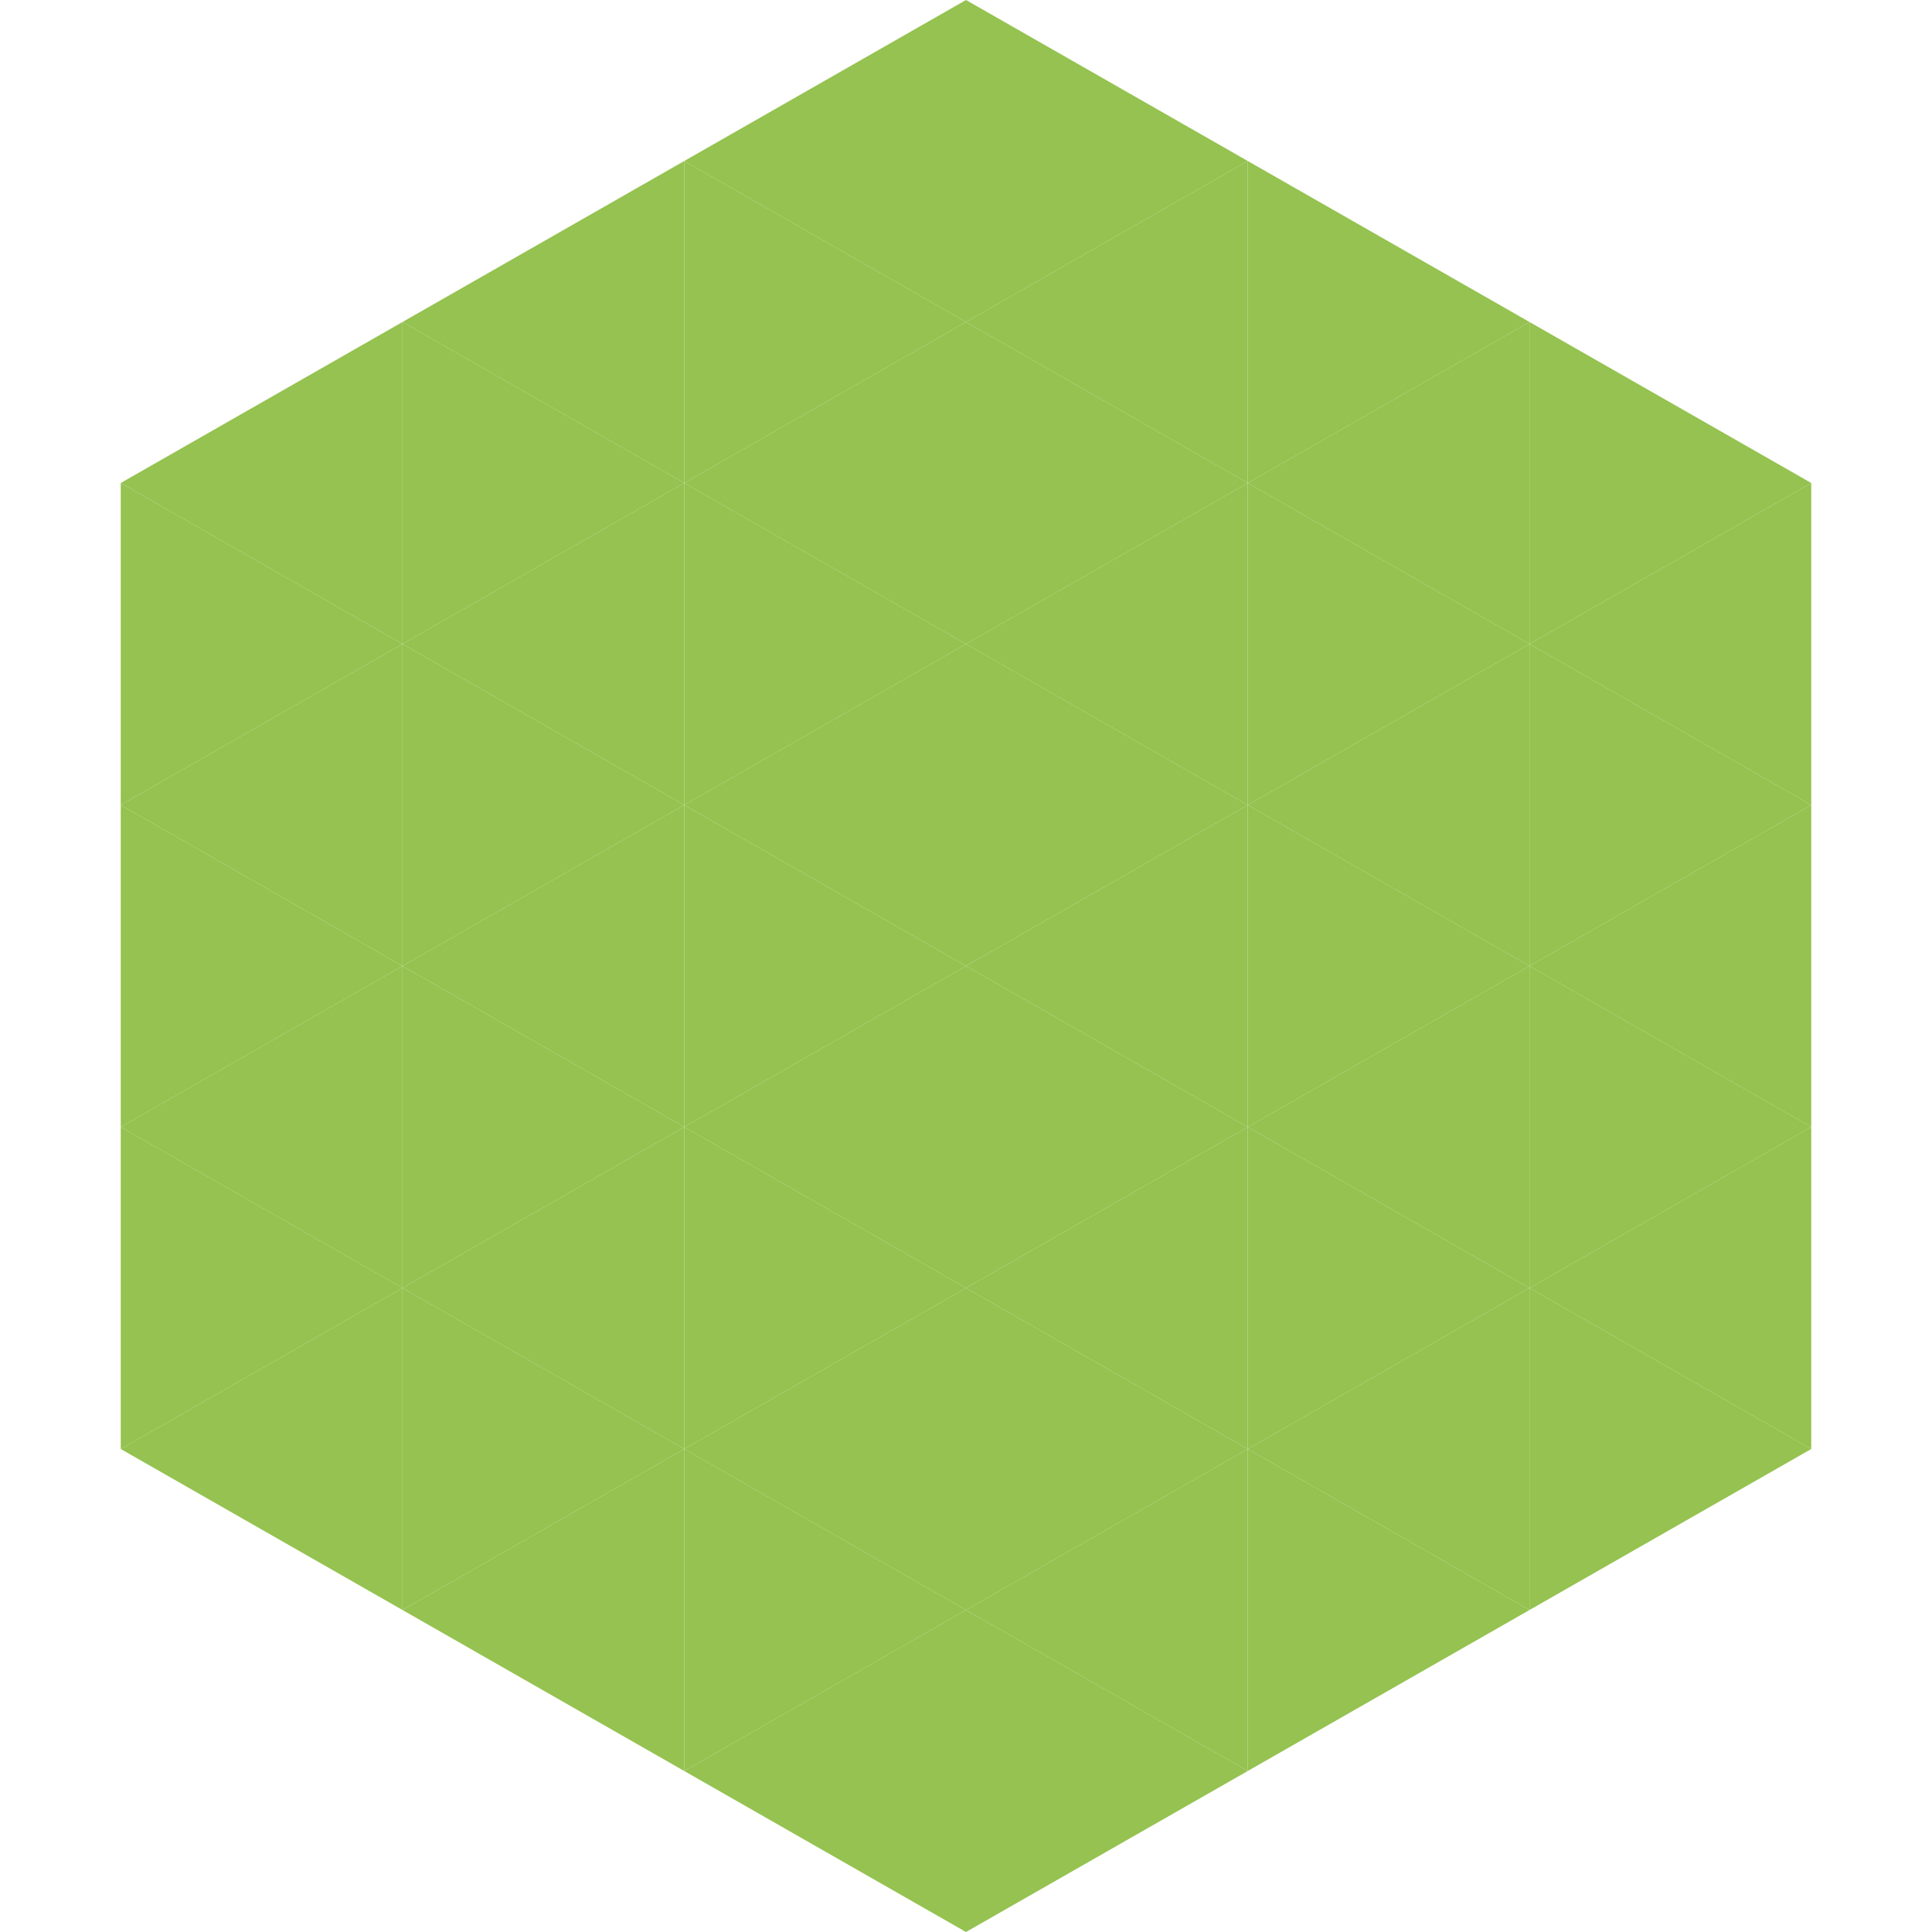
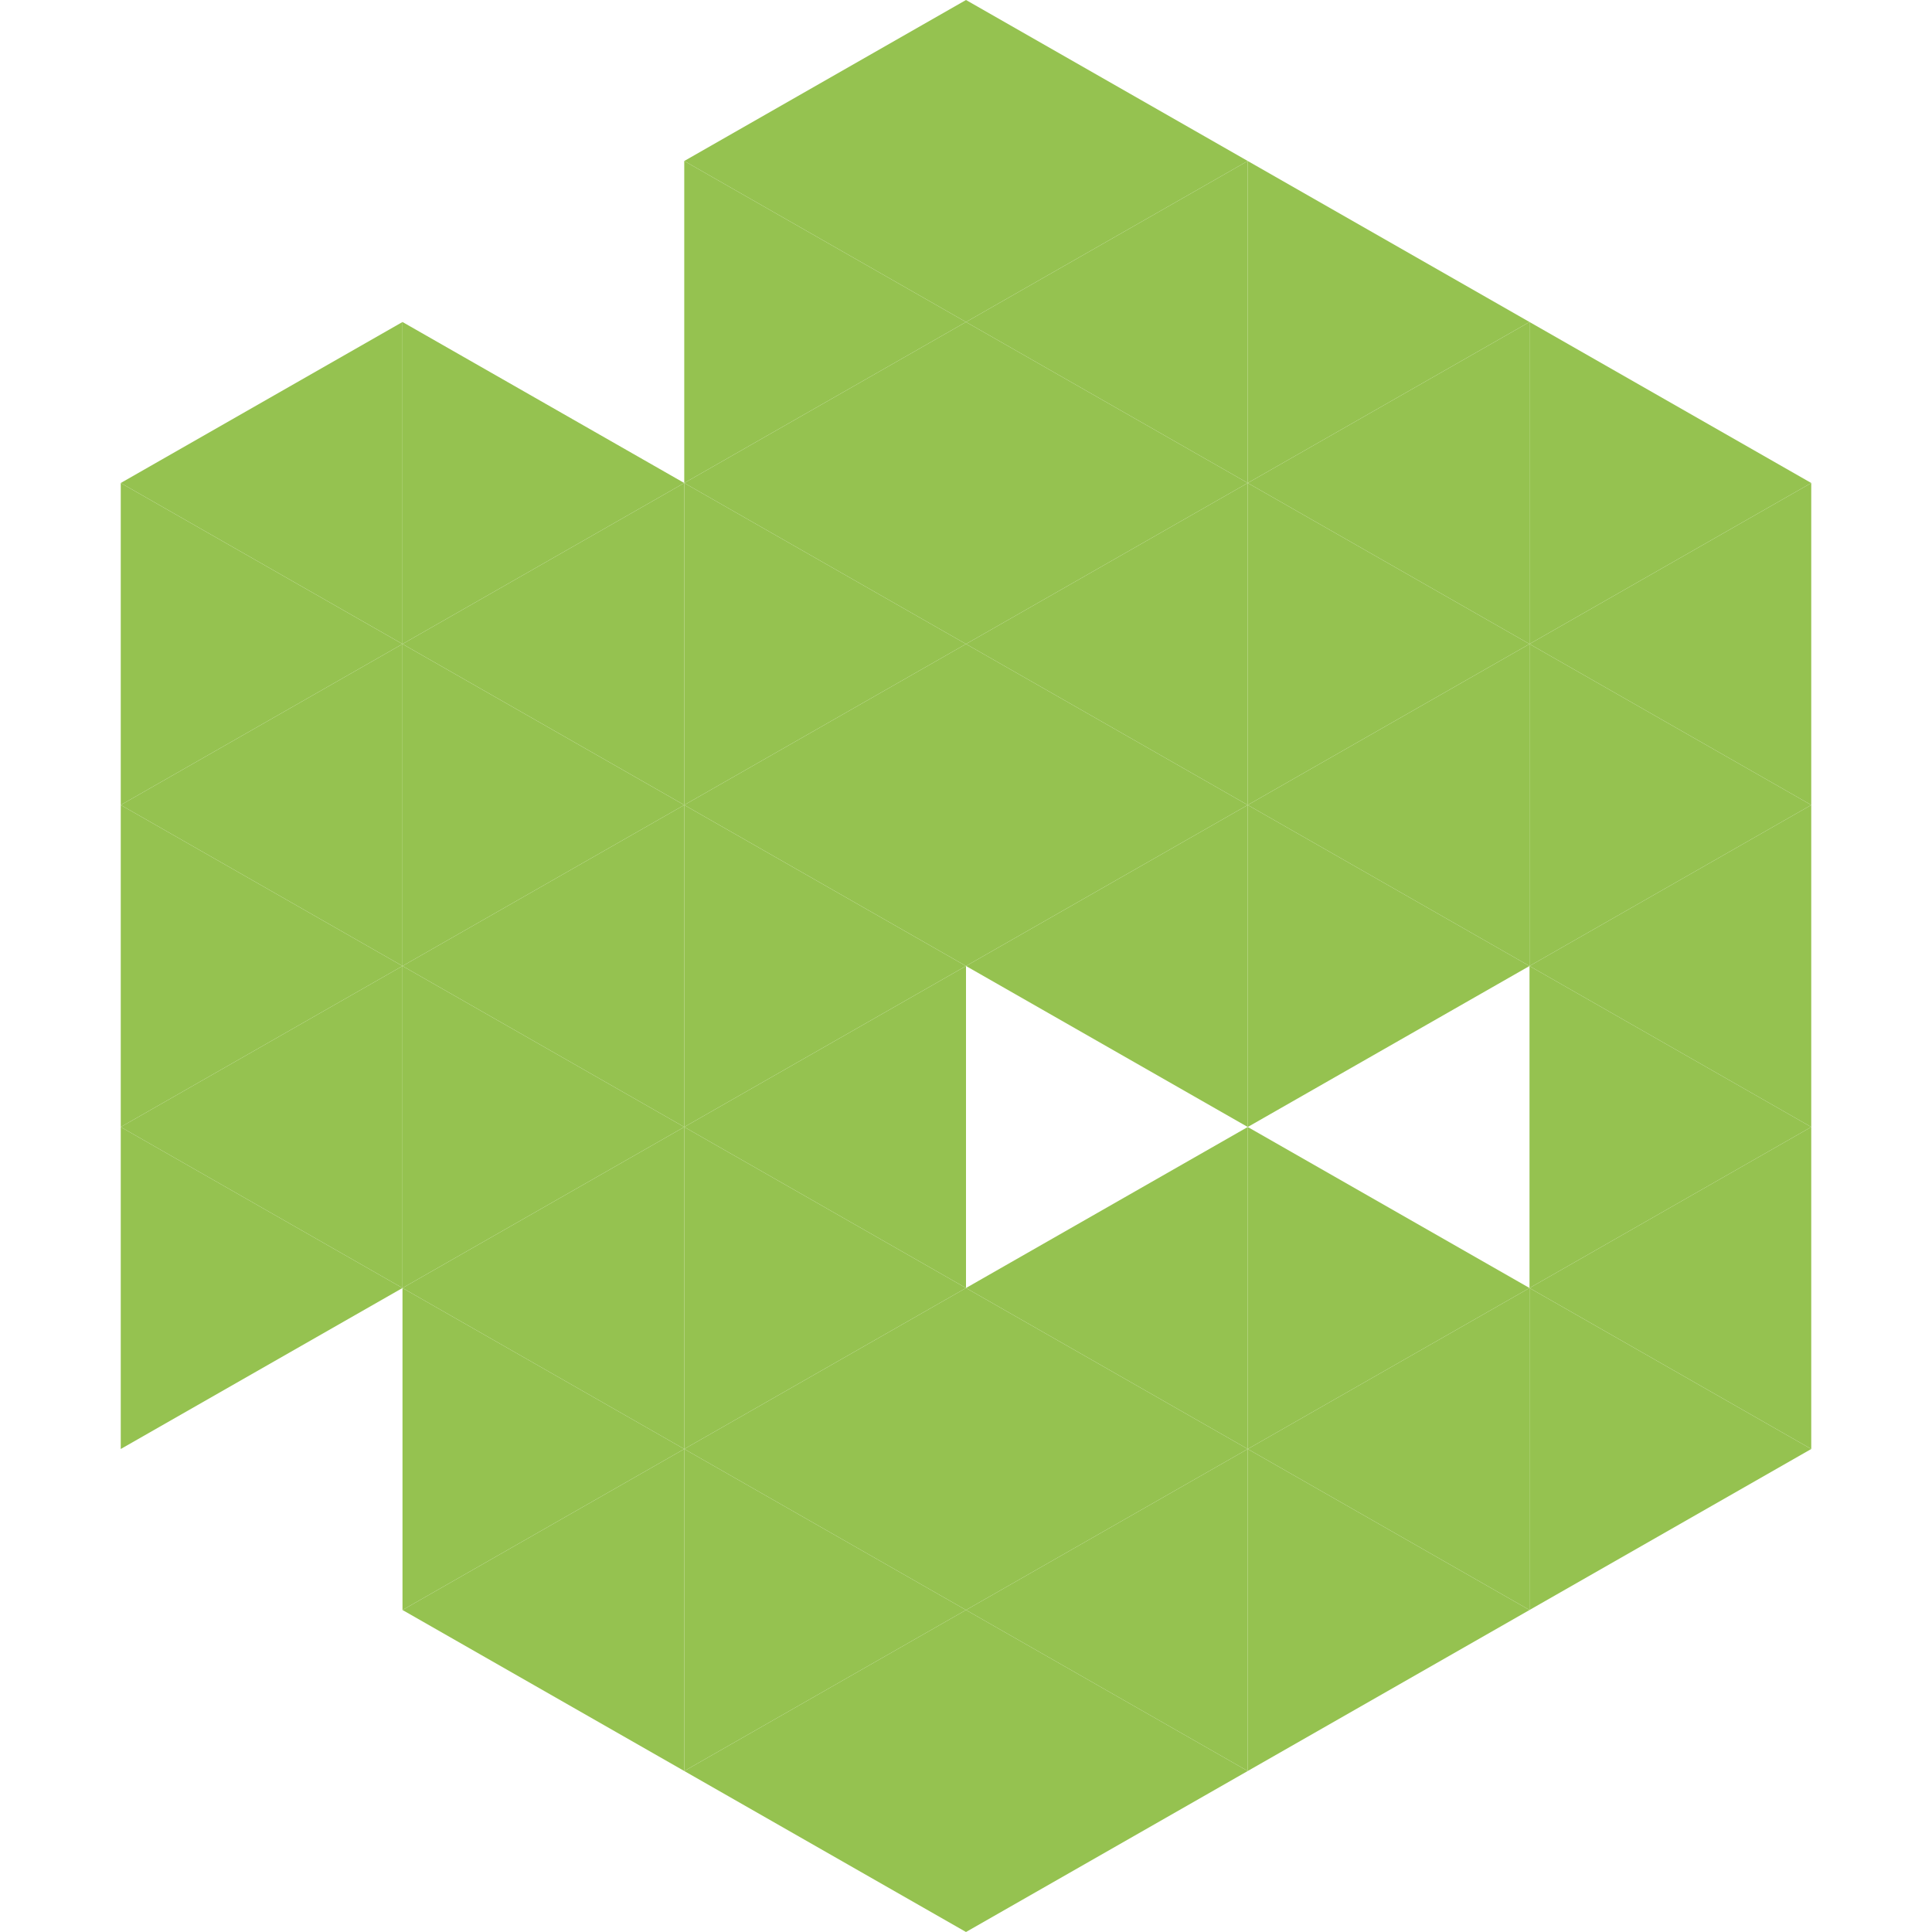
<svg xmlns="http://www.w3.org/2000/svg" width="240" height="240">
  <polygon points="50,40 15,60 50,80" style="fill:rgb(149,194,80)" />
  <polygon points="190,40 225,60 190,80" style="fill:rgb(149,194,80)" />
  <polygon points="15,60 50,80 15,100" style="fill:rgb(149,194,80)" />
  <polygon points="225,60 190,80 225,100" style="fill:rgb(149,194,80)" />
  <polygon points="50,80 15,100 50,120" style="fill:rgb(149,194,80)" />
  <polygon points="190,80 225,100 190,120" style="fill:rgb(149,194,80)" />
  <polygon points="15,100 50,120 15,140" style="fill:rgb(149,194,80)" />
  <polygon points="225,100 190,120 225,140" style="fill:rgb(149,194,80)" />
  <polygon points="50,120 15,140 50,160" style="fill:rgb(149,194,80)" />
  <polygon points="190,120 225,140 190,160" style="fill:rgb(149,194,80)" />
  <polygon points="15,140 50,160 15,180" style="fill:rgb(149,194,80)" />
  <polygon points="225,140 190,160 225,180" style="fill:rgb(149,194,80)" />
-   <polygon points="50,160 15,180 50,200" style="fill:rgb(149,194,80)" />
  <polygon points="190,160 225,180 190,200" style="fill:rgb(149,194,80)" />
  <polygon points="15,180 50,200 15,220" style="fill:rgb(255,255,255); fill-opacity:0" />
  <polygon points="225,180 190,200 225,220" style="fill:rgb(255,255,255); fill-opacity:0" />
-   <polygon points="50,0 85,20 50,40" style="fill:rgb(255,255,255); fill-opacity:0" />
  <polygon points="190,0 155,20 190,40" style="fill:rgb(255,255,255); fill-opacity:0" />
-   <polygon points="85,20 50,40 85,60" style="fill:rgb(149,194,80)" />
  <polygon points="155,20 190,40 155,60" style="fill:rgb(149,194,80)" />
  <polygon points="50,40 85,60 50,80" style="fill:rgb(149,194,80)" />
  <polygon points="190,40 155,60 190,80" style="fill:rgb(149,194,80)" />
  <polygon points="85,60 50,80 85,100" style="fill:rgb(149,194,80)" />
  <polygon points="155,60 190,80 155,100" style="fill:rgb(149,194,80)" />
  <polygon points="50,80 85,100 50,120" style="fill:rgb(149,194,80)" />
  <polygon points="190,80 155,100 190,120" style="fill:rgb(149,194,80)" />
  <polygon points="85,100 50,120 85,140" style="fill:rgb(149,194,80)" />
  <polygon points="155,100 190,120 155,140" style="fill:rgb(149,194,80)" />
  <polygon points="50,120 85,140 50,160" style="fill:rgb(149,194,80)" />
-   <polygon points="190,120 155,140 190,160" style="fill:rgb(149,194,80)" />
  <polygon points="85,140 50,160 85,180" style="fill:rgb(149,194,80)" />
  <polygon points="155,140 190,160 155,180" style="fill:rgb(149,194,80)" />
  <polygon points="50,160 85,180 50,200" style="fill:rgb(149,194,80)" />
  <polygon points="190,160 155,180 190,200" style="fill:rgb(149,194,80)" />
  <polygon points="85,180 50,200 85,220" style="fill:rgb(149,194,80)" />
  <polygon points="155,180 190,200 155,220" style="fill:rgb(149,194,80)" />
  <polygon points="120,0 85,20 120,40" style="fill:rgb(149,194,80)" />
  <polygon points="120,0 155,20 120,40" style="fill:rgb(149,194,80)" />
  <polygon points="85,20 120,40 85,60" style="fill:rgb(149,194,80)" />
  <polygon points="155,20 120,40 155,60" style="fill:rgb(149,194,80)" />
  <polygon points="120,40 85,60 120,80" style="fill:rgb(149,194,80)" />
  <polygon points="120,40 155,60 120,80" style="fill:rgb(149,194,80)" />
  <polygon points="85,60 120,80 85,100" style="fill:rgb(149,194,80)" />
  <polygon points="155,60 120,80 155,100" style="fill:rgb(149,194,80)" />
  <polygon points="120,80 85,100 120,120" style="fill:rgb(149,194,80)" />
  <polygon points="120,80 155,100 120,120" style="fill:rgb(149,194,80)" />
  <polygon points="85,100 120,120 85,140" style="fill:rgb(149,194,80)" />
  <polygon points="155,100 120,120 155,140" style="fill:rgb(149,194,80)" />
  <polygon points="120,120 85,140 120,160" style="fill:rgb(149,194,80)" />
-   <polygon points="120,120 155,140 120,160" style="fill:rgb(149,194,80)" />
  <polygon points="85,140 120,160 85,180" style="fill:rgb(149,194,80)" />
  <polygon points="155,140 120,160 155,180" style="fill:rgb(149,194,80)" />
  <polygon points="120,160 85,180 120,200" style="fill:rgb(149,194,80)" />
  <polygon points="120,160 155,180 120,200" style="fill:rgb(149,194,80)" />
  <polygon points="85,180 120,200 85,220" style="fill:rgb(149,194,80)" />
  <polygon points="155,180 120,200 155,220" style="fill:rgb(149,194,80)" />
  <polygon points="120,200 85,220 120,240" style="fill:rgb(149,194,80)" />
  <polygon points="120,200 155,220 120,240" style="fill:rgb(149,194,80)" />
  <polygon points="85,220 120,240 85,260" style="fill:rgb(255,255,255); fill-opacity:0" />
  <polygon points="155,220 120,240 155,260" style="fill:rgb(255,255,255); fill-opacity:0" />
</svg>